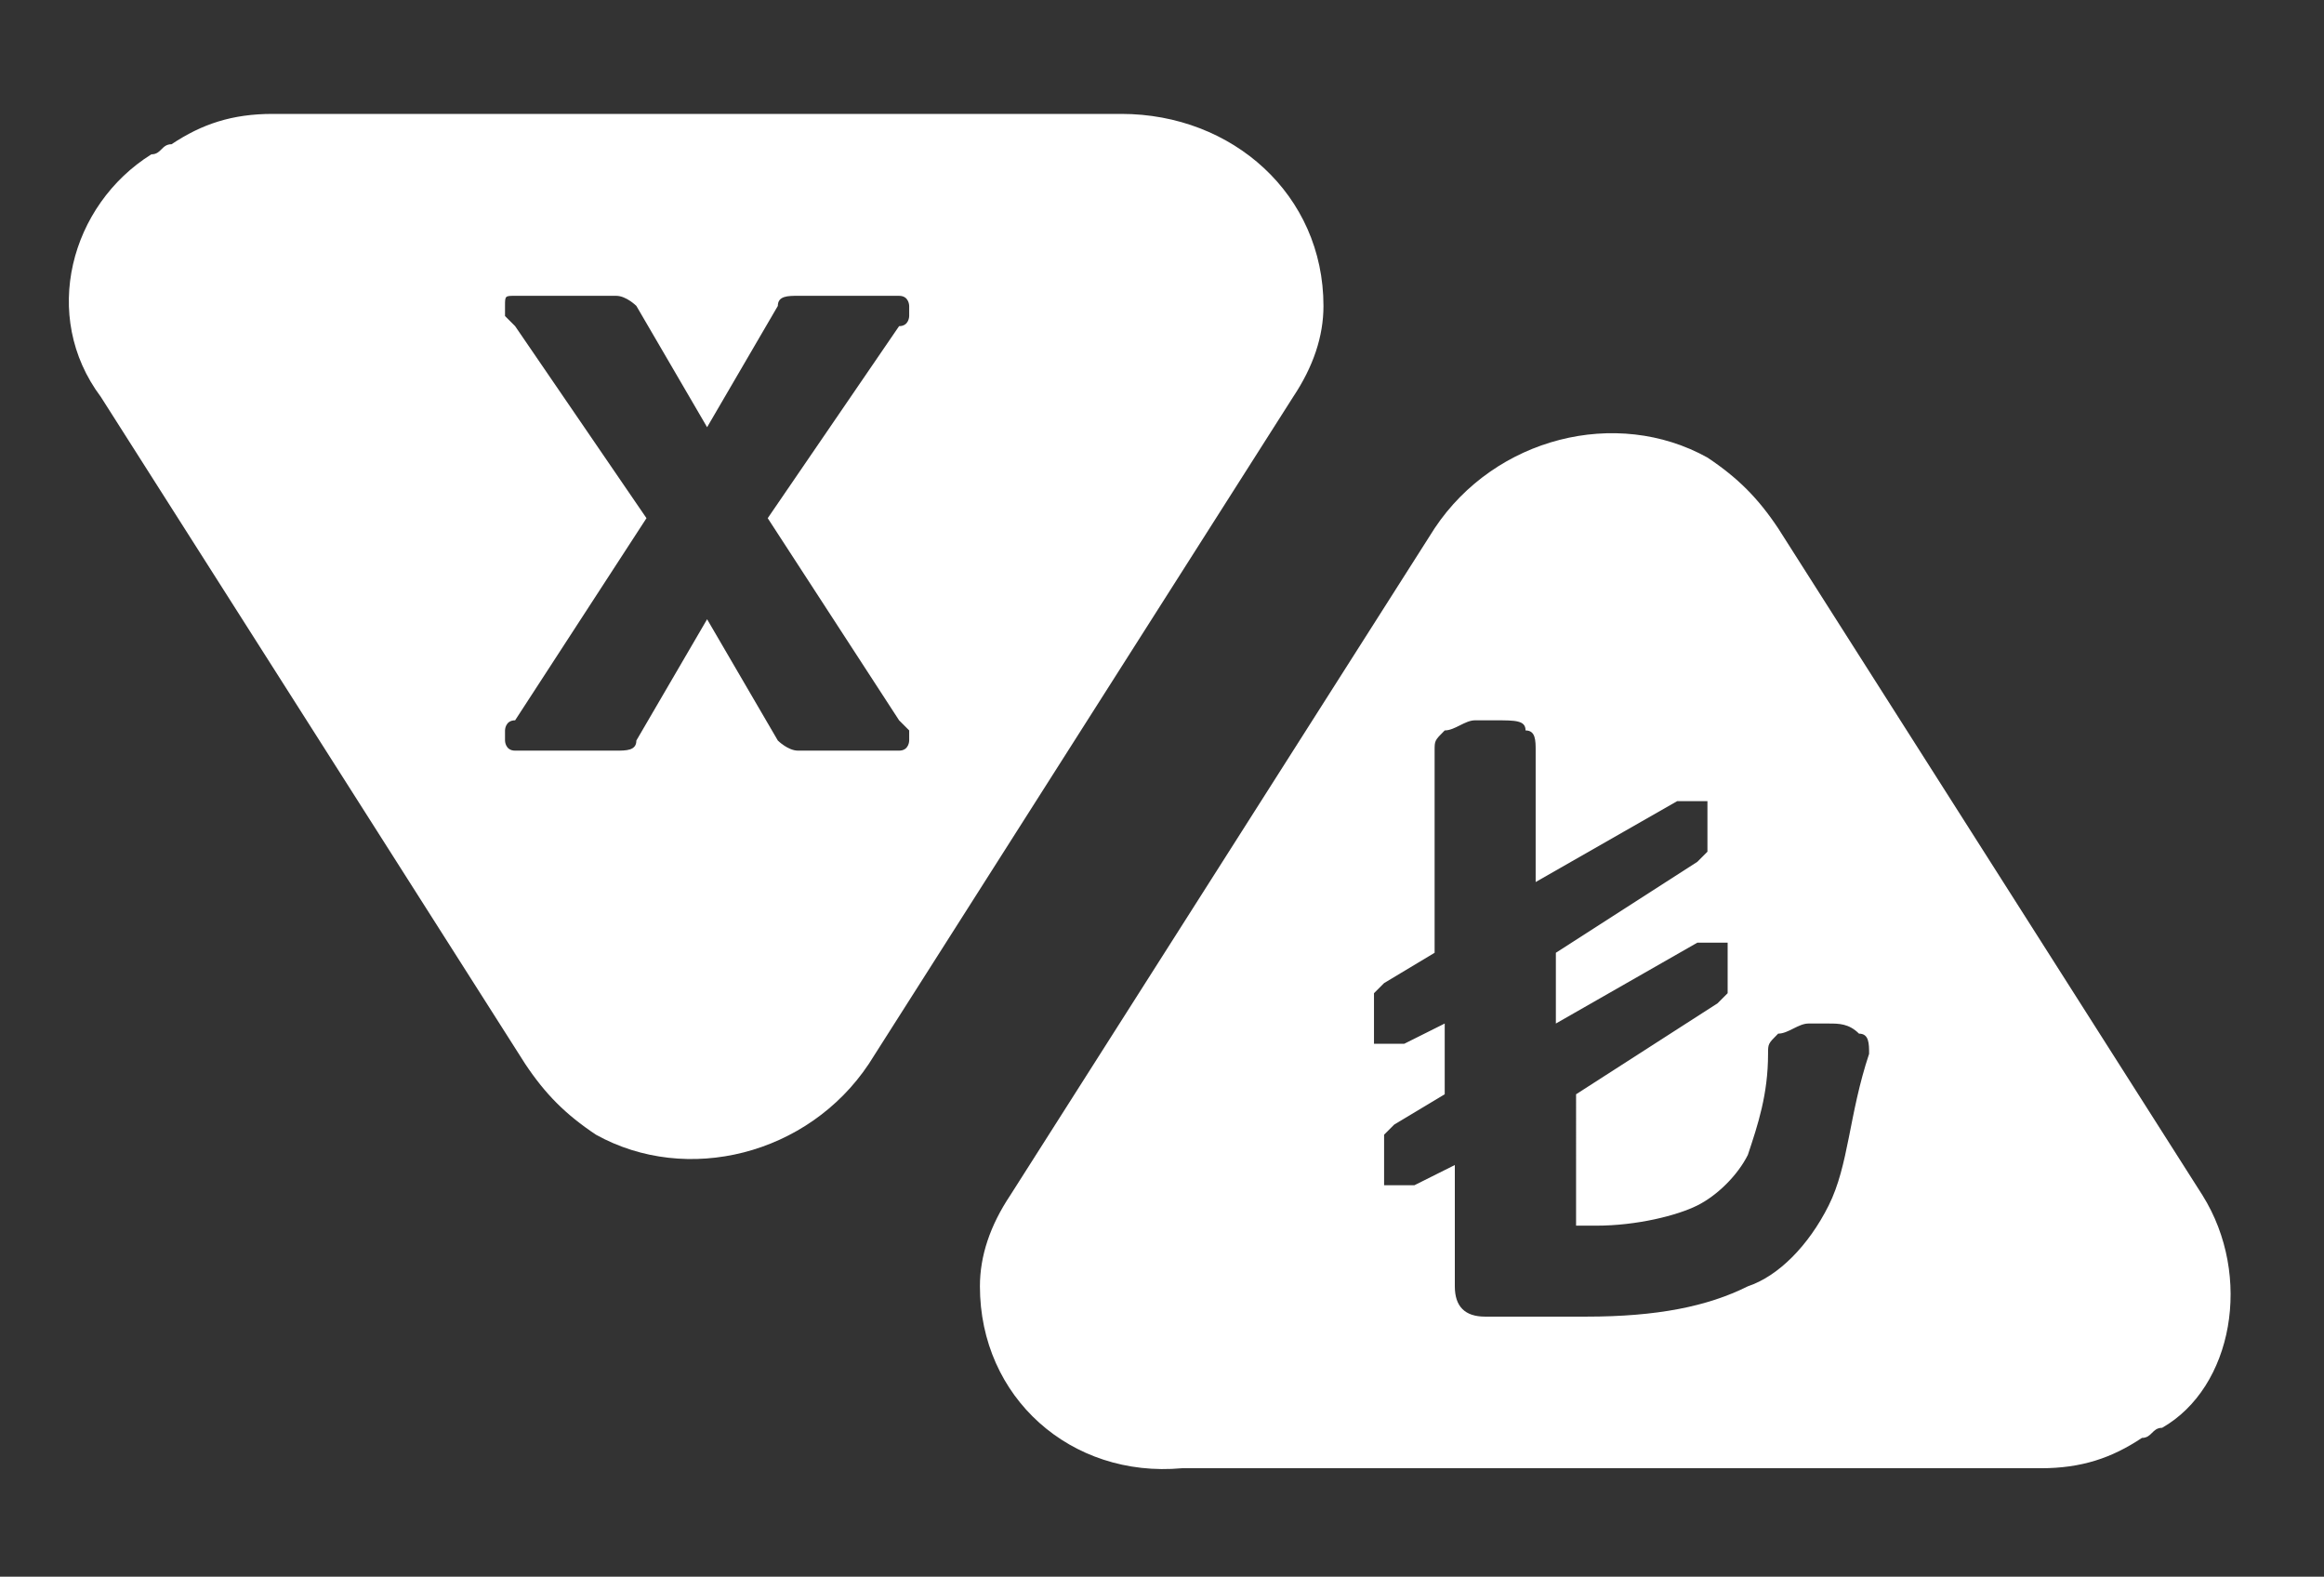
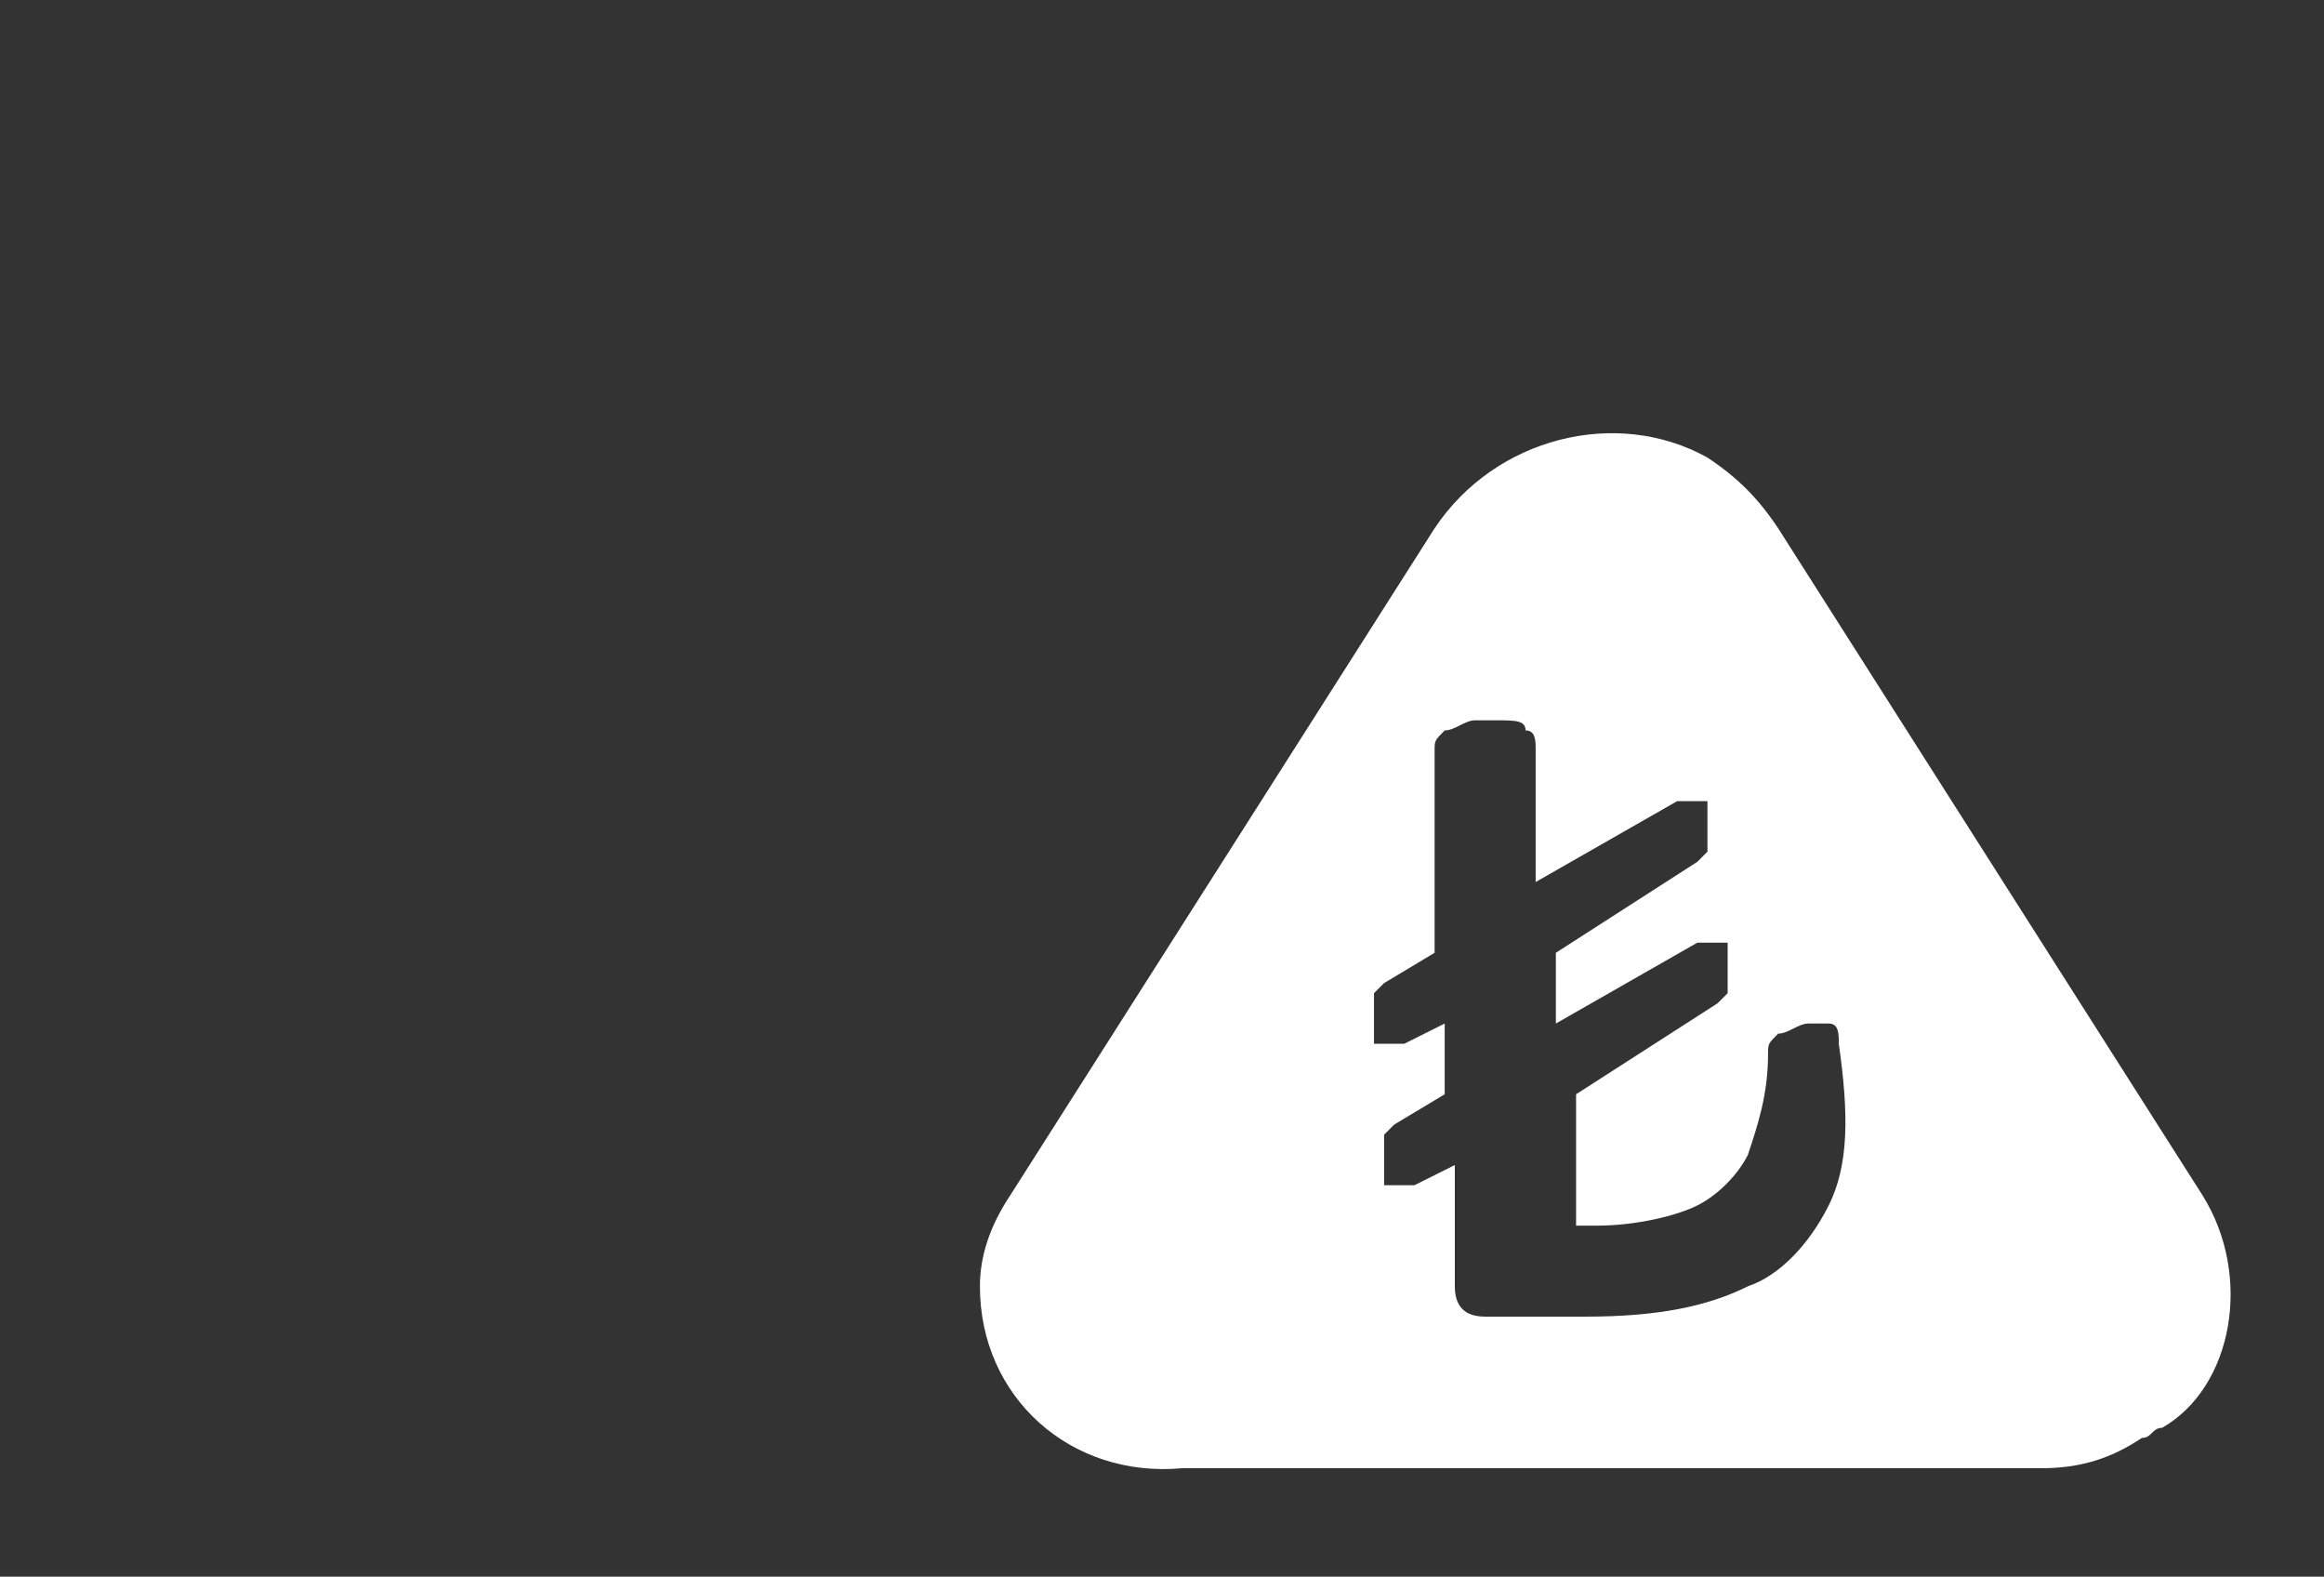
<svg xmlns="http://www.w3.org/2000/svg" version="1.1" id="Layer_1" x="0px" y="0px" viewBox="0 0 23 15.6" style="enable-background:new 0 0 23 15.6;" xml:space="preserve">
  <rect x="0" y="0" width="23" height="15.6" fill="#333333" stroke="none" />
  <style type="text/css">
	.st0{fill:#FFFFFF;}
</style>
  <g id="Group_2272" transform="translate(-5.802 107.127) rotate(-90)">
-     <path class="st0" d="M106,16.9V8.5c0-0.4-0.1-0.7-0.3-1c0-0.1-0.1-0.1-0.1-0.2c-0.5-0.8-1.6-1.1-2.4-0.5L96.6,11   c-0.3,0.2-0.5,0.4-0.7,0.7c-0.5,0.9-0.2,2.1,0.7,2.7l6.6,4.2c0.3,0.2,0.6,0.3,0.9,0.3C105.2,18.9,106,18,106,16.9z M99.7,14.7   c0-0.1,0-0.2,0-0.4V14c0-0.1,0-0.2,0-0.3s0.1-0.2,0.1-0.2l1.2-0.7l-1.2-0.7c-0.1,0-0.1-0.1-0.1-0.2c0-0.1,0-0.2,0-0.3v-0.3   c0-0.2,0-0.3,0-0.4c0-0.1,0.1-0.1,0.1-0.1h0.1c0,0,0.1,0,0.1,0.1l2,1.3l1.9-1.3l0.1-0.1h0.1c0.1,0,0.1,0,0.1,0.1s0,0.2,0,0.4v0.3   c0,0.1,0,0.2,0,0.3s-0.1,0.2-0.1,0.2l-1.2,0.7l1.2,0.7c0.1,0,0.1,0.1,0.1,0.2c0,0.1,0,0.2,0,0.3v0.3c0,0.2,0,0.3,0,0.4   c0,0.1-0.1,0.1-0.1,0.1H104c0,0-0.1,0-0.1-0.1l-1.9-1.3l-2,1.3l-0.1,0.1h-0.1C99.8,14.8,99.7,14.8,99.7,14.7z" />
-     <path class="st0" d="M95.3,27.6l6.6-4.2c0.3-0.2,0.5-0.4,0.7-0.7c0.5-0.9,0.2-2.1-0.7-2.7l-6.6-4.2c-0.3-0.2-0.6-0.3-0.9-0.3   c-1.1,0-1.9,0.9-1.8,2V26c0,0.4,0.1,0.7,0.3,1c0,0.1,0.1,0.1,0.1,0.2C93.4,27.9,94.5,28.1,95.3,27.6z M95.2,23.9   c-0.4-0.2-0.7-0.5-0.8-0.8c-0.2-0.4-0.3-0.9-0.3-1.6v-1c0-0.2,0.1-0.3,0.3-0.3h1.2l-0.2-0.4v-0.1c0,0,0,0,0-0.1c0,0,0,0,0-0.1   c0,0,0.1,0,0.2,0h0.1c0.1,0,0.2,0,0.2,0l0.1,0.1l0.3,0.5H97l-0.2-0.4v-0.1c0,0,0,0,0-0.1c0,0,0,0,0-0.1c0,0,0.1,0,0.2,0h0.1   c0.1,0,0.2,0,0.2,0l0.1,0.1l0.3,0.5h2c0.1,0,0.1,0,0.2,0.1c0,0.1,0.1,0.2,0.1,0.3v0.2c0,0.2,0,0.3-0.1,0.3c0,0.1-0.1,0.1-0.2,0.1   h-1.3l0.8,1.4v0.1c0,0,0,0,0,0.1c0,0,0,0,0,0.1c0,0-0.1,0-0.2,0h-0.1c-0.1,0-0.2,0-0.2,0l-0.1-0.1l-0.9-1.4H97l0.8,1.4v0.1   c0,0,0,0,0,0.1c0,0,0,0,0,0.1c0,0-0.1,0-0.2,0h-0.1c-0.1,0-0.2,0-0.2,0l-0.1-0.1l-0.9-1.4H95v0.2c0,0.4,0.1,0.8,0.2,1   s0.3,0.4,0.5,0.5c0.3,0.1,0.6,0.2,1,0.2c0.1,0,0.1,0,0.2,0.1c0,0.1,0.1,0.2,0.1,0.3v0.2c0,0.1,0,0.2-0.1,0.3c0,0.1-0.1,0.1-0.2,0.1   C96.1,24.1,95.6,24.1,95.2,23.9z" />
+     <path class="st0" d="M95.3,27.6l6.6-4.2c0.3-0.2,0.5-0.4,0.7-0.7c0.5-0.9,0.2-2.1-0.7-2.7l-6.6-4.2c-0.3-0.2-0.6-0.3-0.9-0.3   c-1.1,0-1.9,0.9-1.8,2V26c0,0.4,0.1,0.7,0.3,1c0,0.1,0.1,0.1,0.1,0.2C93.4,27.9,94.5,28.1,95.3,27.6z M95.2,23.9   c-0.4-0.2-0.7-0.5-0.8-0.8c-0.2-0.4-0.3-0.9-0.3-1.6v-1c0-0.2,0.1-0.3,0.3-0.3h1.2l-0.2-0.4v-0.1c0,0,0,0,0-0.1c0,0,0,0,0-0.1   c0,0,0.1,0,0.2,0h0.1c0.1,0,0.2,0,0.2,0l0.1,0.1l0.3,0.5H97l-0.2-0.4v-0.1c0,0,0,0,0-0.1c0,0,0,0,0-0.1c0,0,0.1,0,0.2,0h0.1   c0.1,0,0.2,0,0.2,0l0.1,0.1l0.3,0.5h2c0.1,0,0.1,0,0.2,0.1c0,0.1,0.1,0.2,0.1,0.3v0.2c0,0.2,0,0.3-0.1,0.3c0,0.1-0.1,0.1-0.2,0.1   h-1.3l0.8,1.4v0.1c0,0,0,0,0,0.1c0,0,0,0,0,0.1c0,0-0.1,0-0.2,0h-0.1c-0.1,0-0.2,0-0.2,0l-0.1-0.1l-0.9-1.4H97l0.8,1.4v0.1   c0,0,0,0,0,0.1c0,0,0,0,0,0.1c0,0-0.1,0-0.2,0h-0.1c-0.1,0-0.2,0-0.2,0l-0.1-0.1l-0.9-1.4H95v0.2c0,0.4,0.1,0.8,0.2,1   s0.3,0.4,0.5,0.5c0.3,0.1,0.6,0.2,1,0.2c0.1,0,0.1,0,0.2,0.1c0,0.1,0.1,0.2,0.1,0.3v0.2c0,0.1-0.1,0.1-0.2,0.1   C96.1,24.1,95.6,24.1,95.2,23.9z" />
  </g>
</svg>